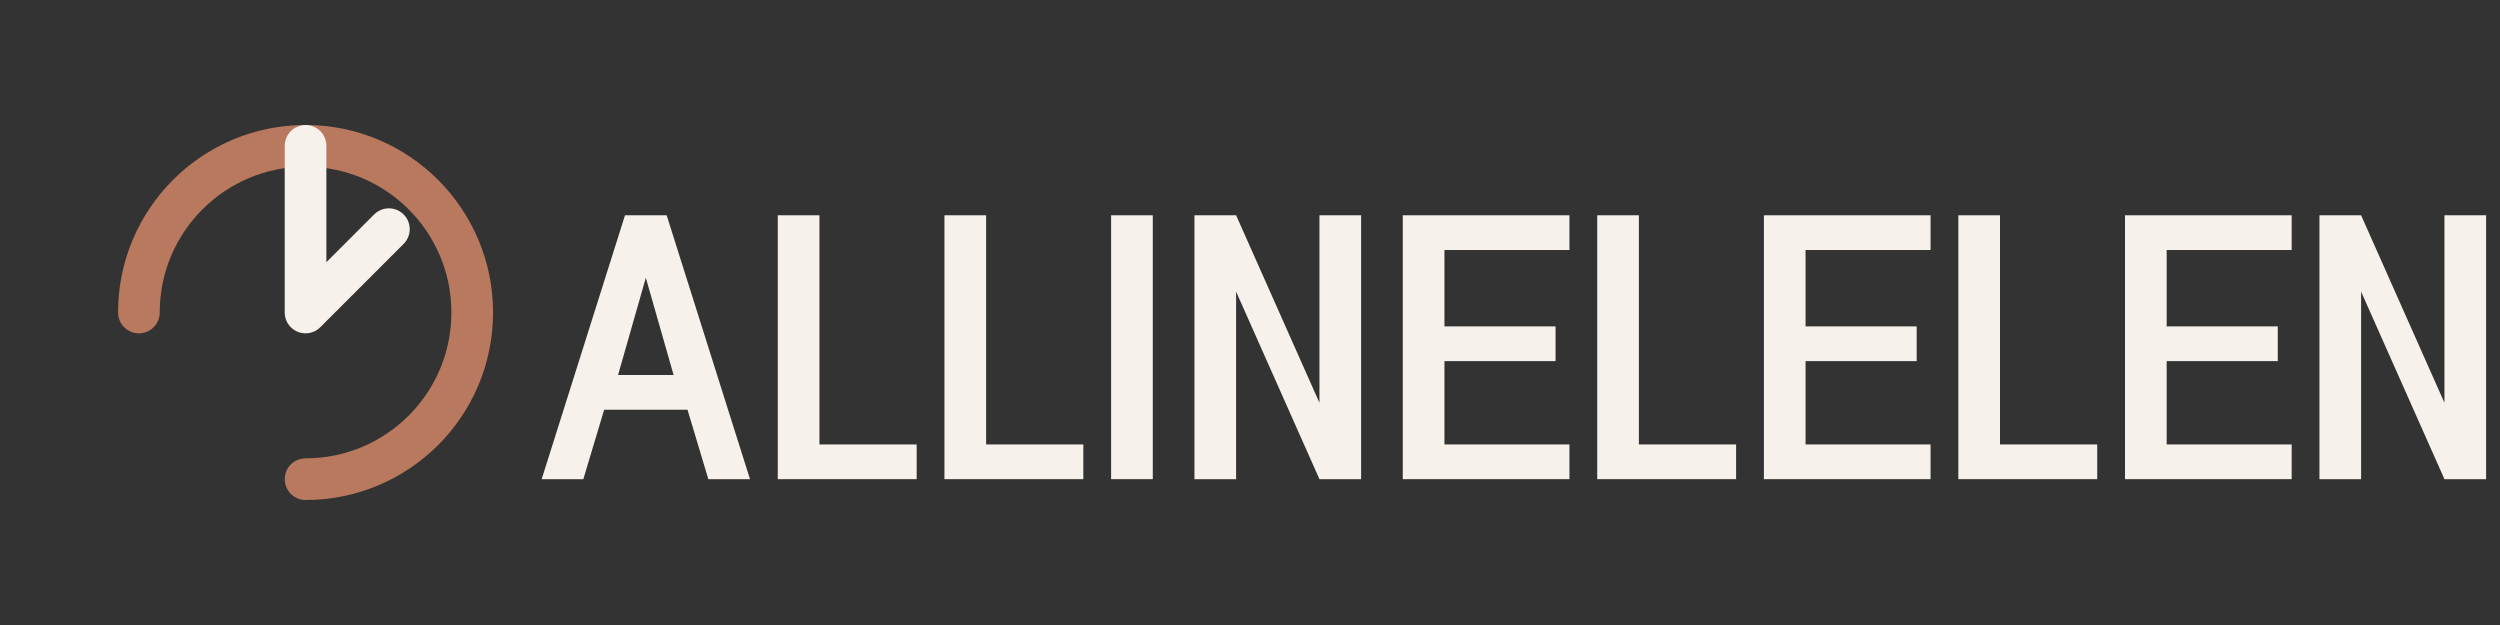
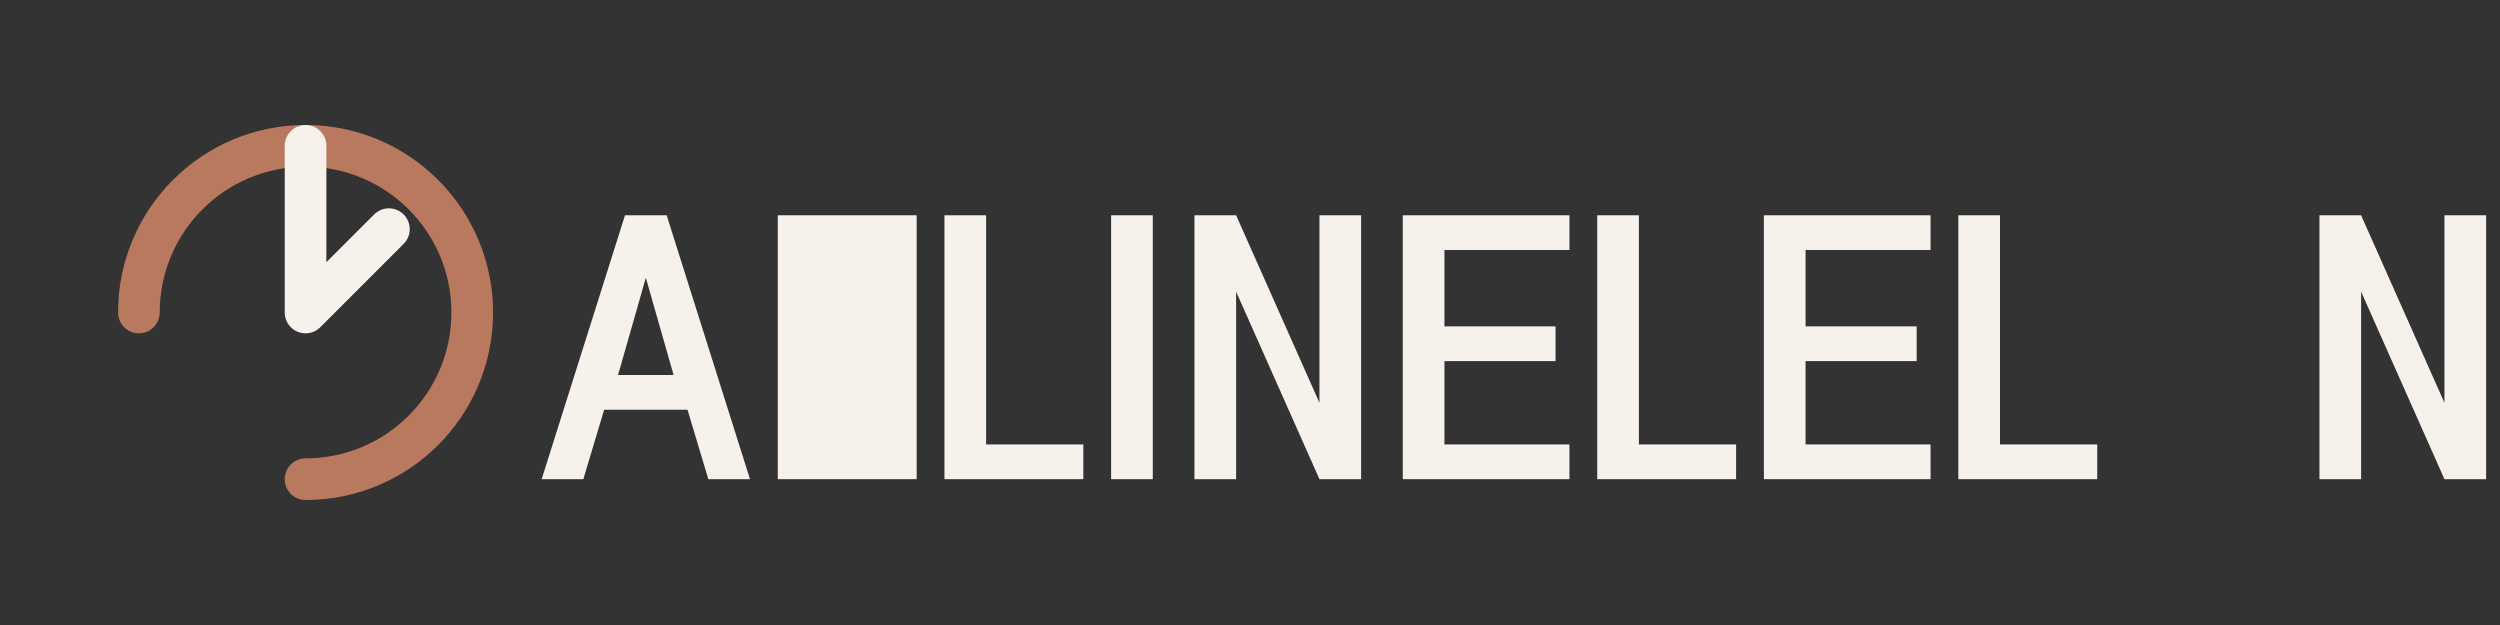
<svg xmlns="http://www.w3.org/2000/svg" width="180" height="45" viewBox="0 0 180 45" fill="none">
  <rect x="0" y="0" width="180" height="45" fill="#333333" stroke="none" />
  <path d="M10 22.5C10 15.873 15.373 10.5 22 10.5C28.627 10.5 34 15.873 34 22.5C34 29.127 28.627 34.5 22 34.5" stroke="#B8795E" stroke-width="3" stroke-linecap="round" />
  <path d="M22 10.5V22.5L28 16.5" stroke="#F6F1EB" stroke-width="3" stroke-linecap="round" stroke-linejoin="round" />
  <path d="M45 15.5H48L54 34.5H51L49.5 29.5H43.5L42 34.5H39L45 15.5ZM44.5 27H48.5L46.5 20L44.5 27Z" fill="#F6F1EB" />
-   <path d="M56 15.5H59V32H66V34.5H56V15.5Z" fill="#F6F1EB" />
+   <path d="M56 15.5H59H66V34.5H56V15.5Z" fill="#F6F1EB" />
  <path d="M68 15.5H71V32H78V34.5H68V15.5Z" fill="#F6F1EB" />
  <path d="M80 15.5H83V34.5H80V15.5Z" fill="#F6F1EB" />
  <path d="M86 15.5H89L95 29V15.5H98V34.5H95L89 21V34.5H86V15.5Z" fill="#F6F1EB" />
  <path d="M101 15.5H113V18H104V23.5H112V26H104V32H113V34.5H101V15.5Z" fill="#F6F1EB" />
  <path d="M115 15.5H118V32H125V34.5H115V15.5Z" fill="#F6F1EB" />
  <path d="M127 15.5H139V18H130V23.5H138V26H130V32H139V34.5H127V15.5Z" fill="#F6F1EB" />
  <path d="M141 15.5H144V32H151V34.5H141V15.5Z" fill="#F6F1EB" />
-   <path d="M153 15.5H165V18H156V23.5H164V26H156V32H165V34.5H153V15.5Z" fill="#F6F1EB" />
  <path d="M167 15.5H170L176 29V15.5H179V34.5H176L170 21V34.5H167V15.5Z" fill="#F6F1EB" />
</svg>